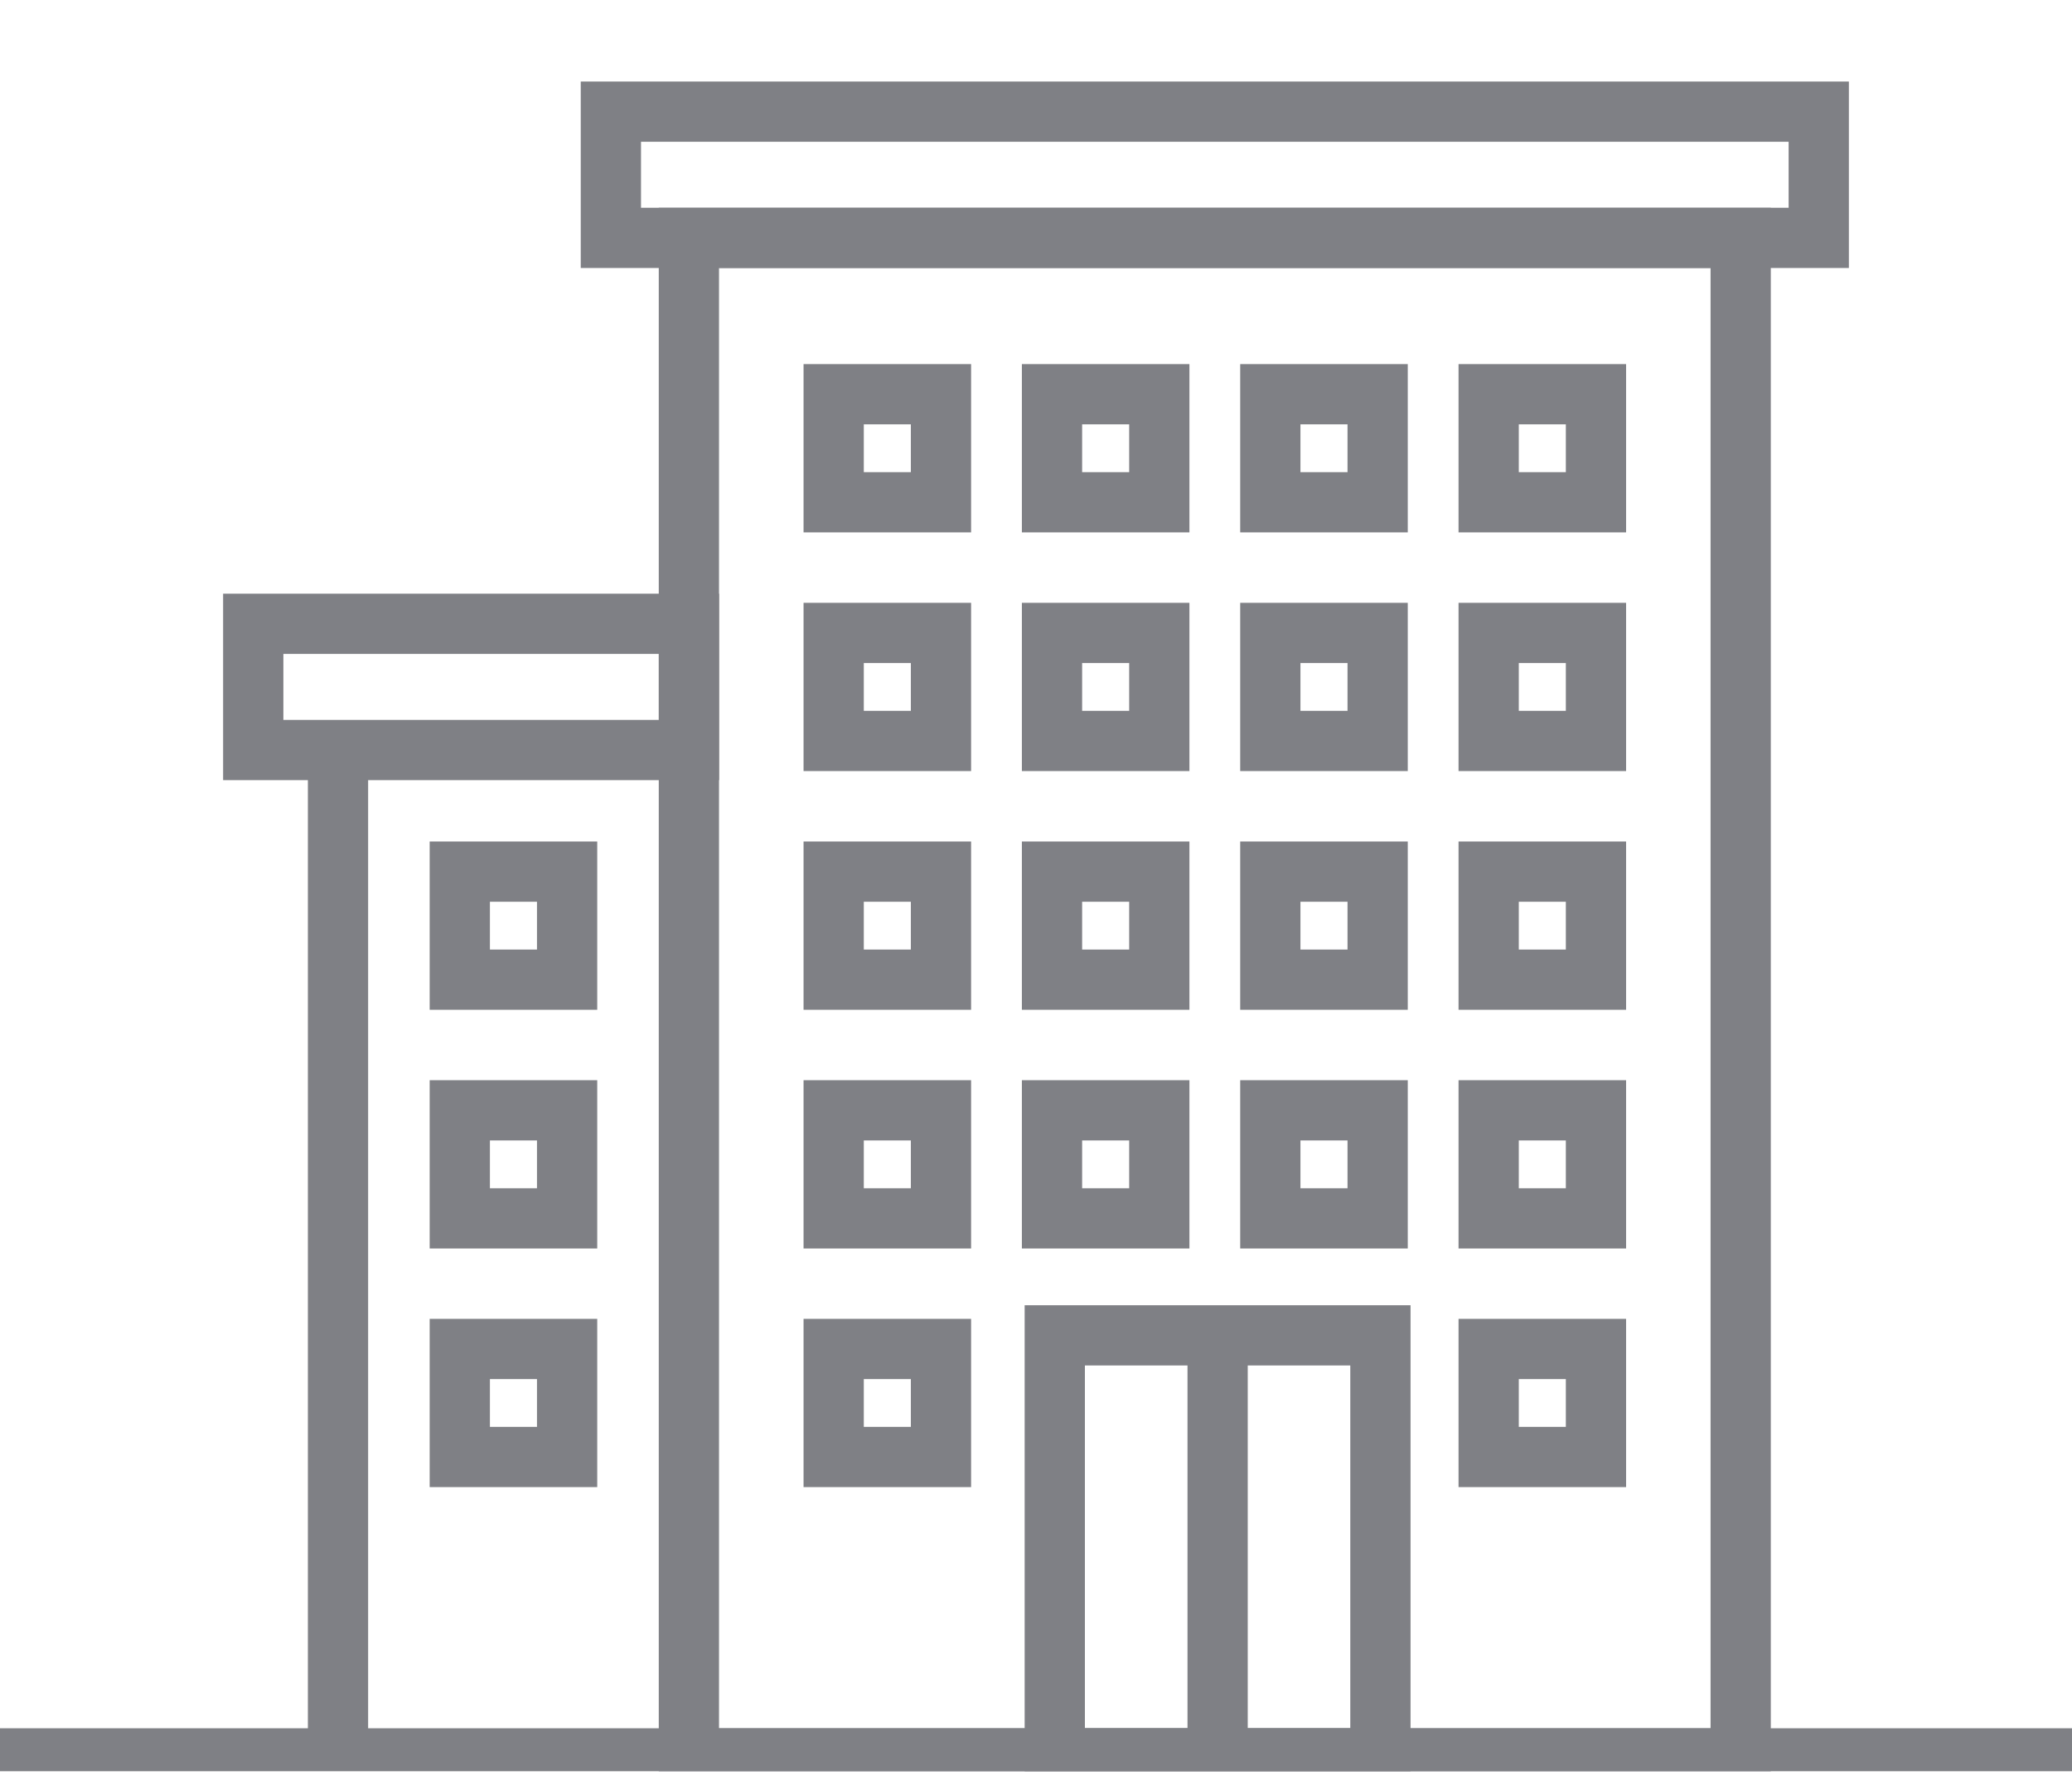
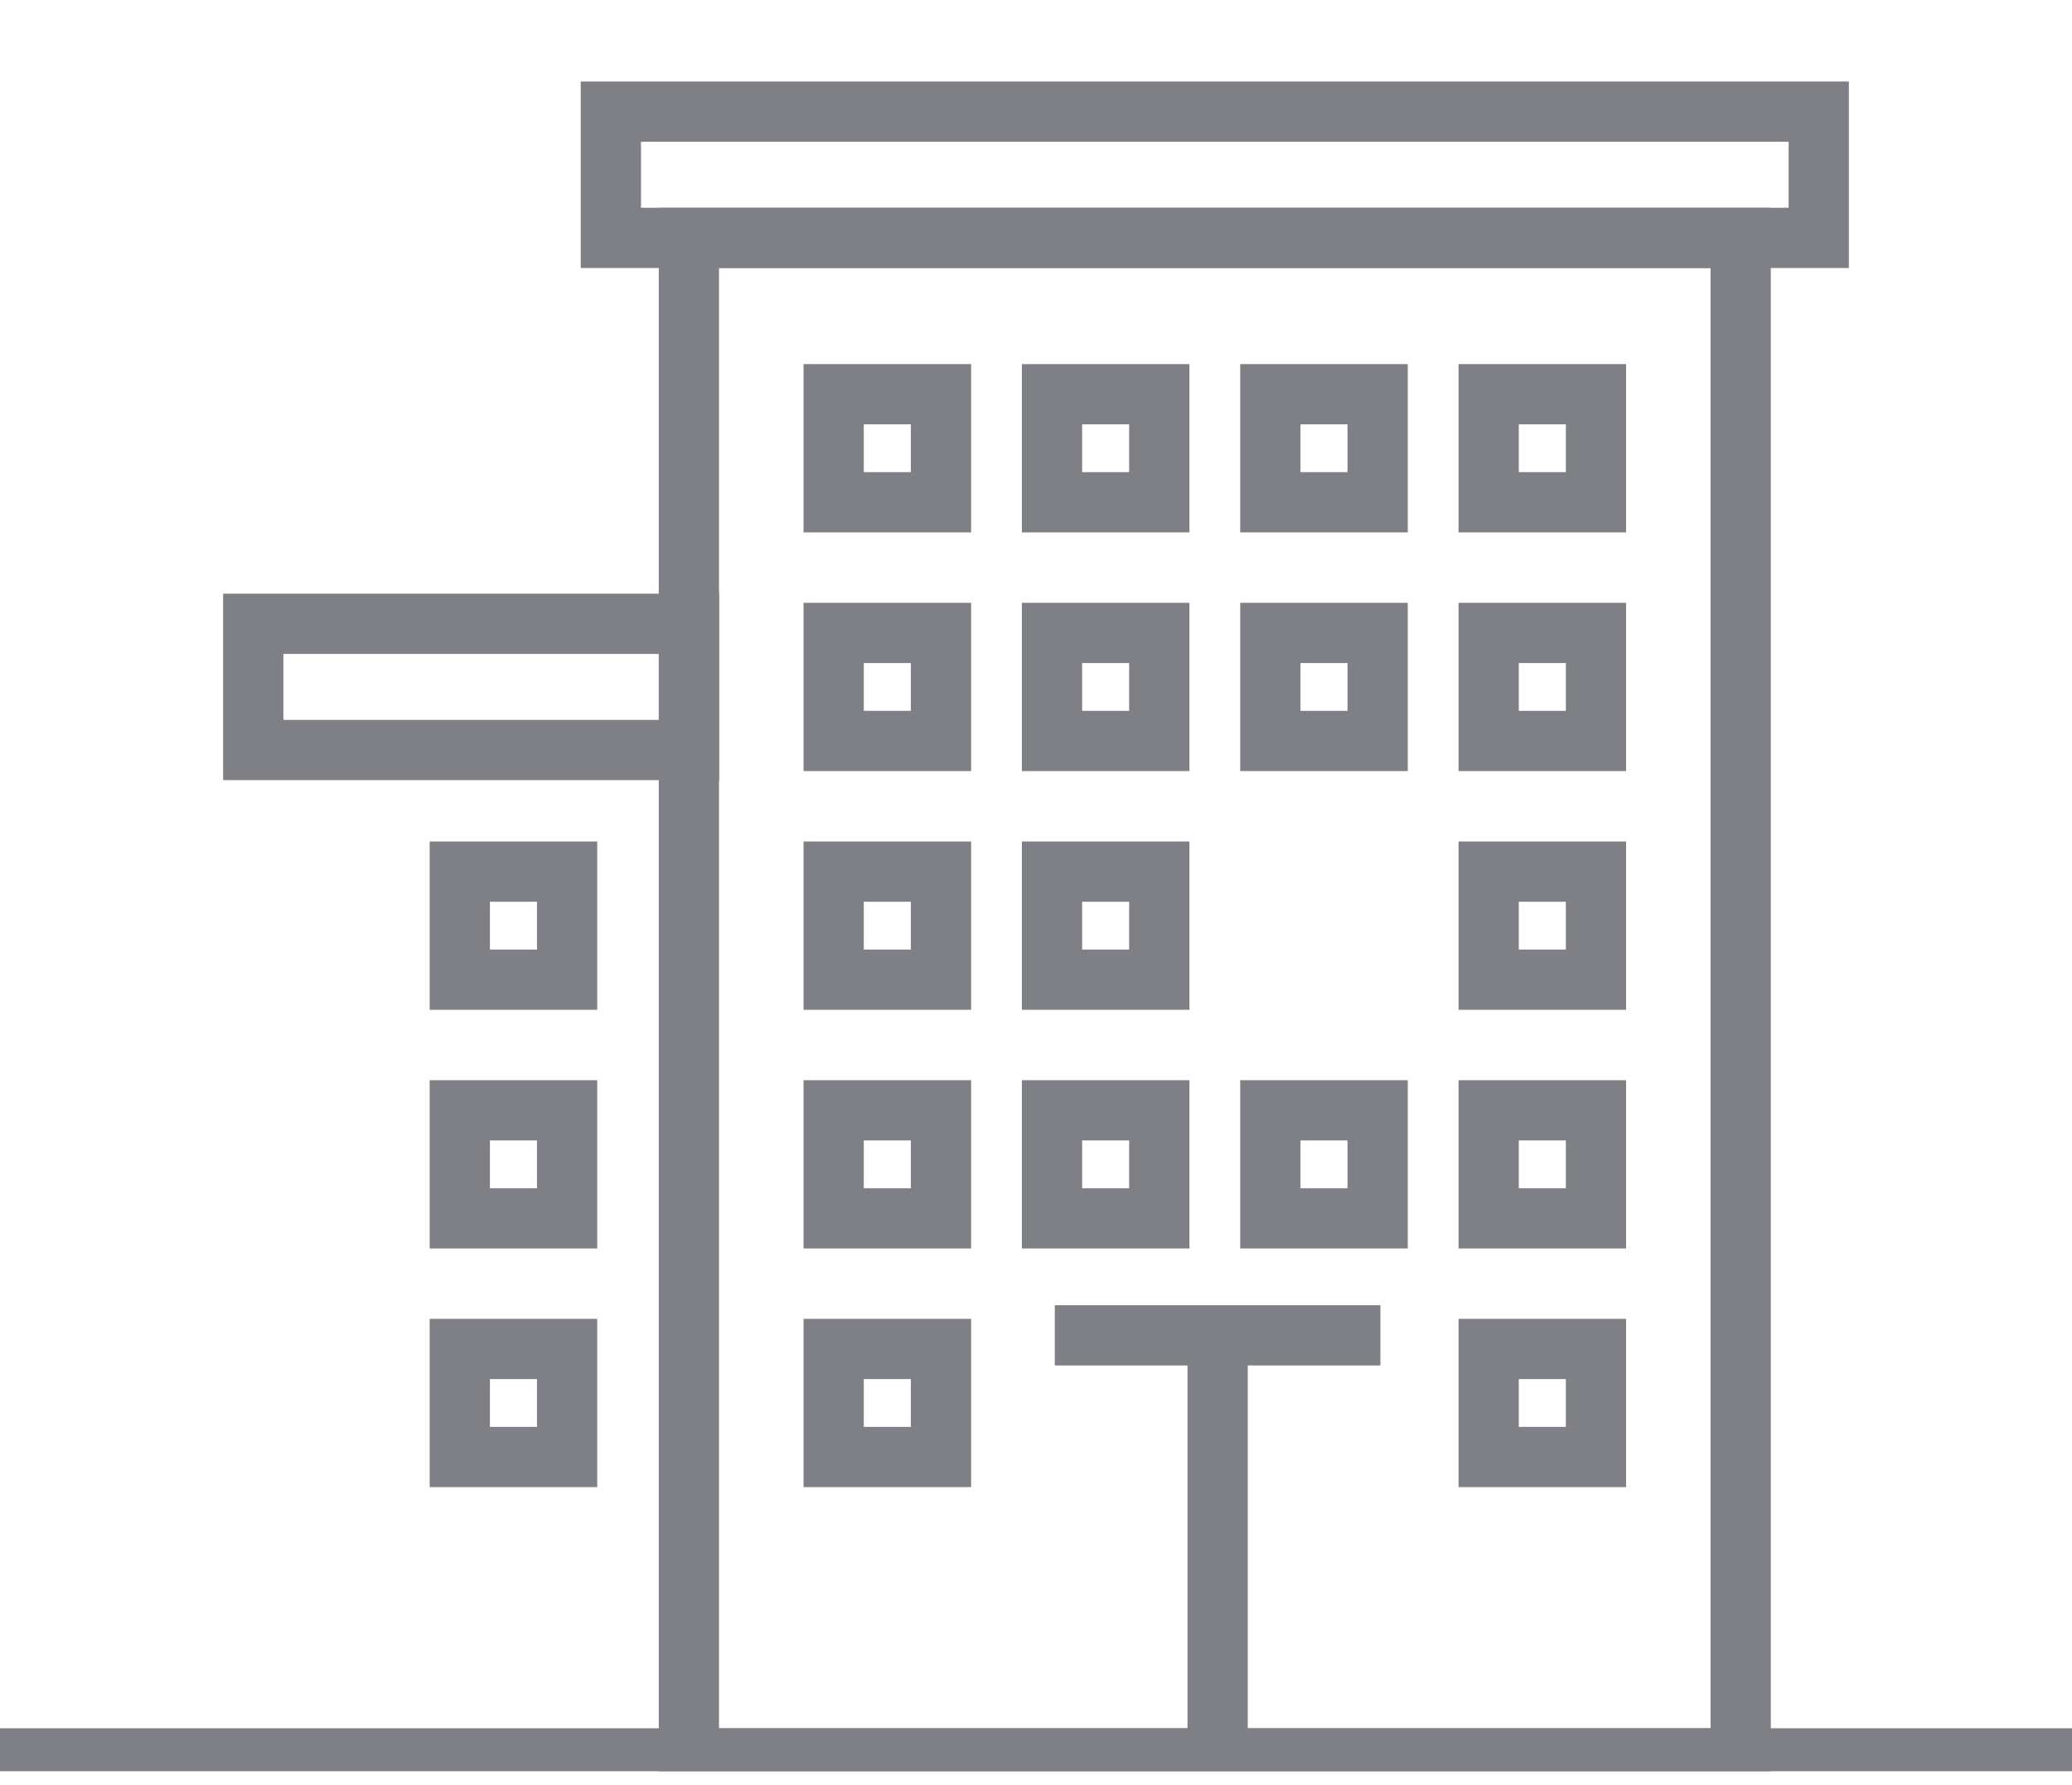
<svg xmlns="http://www.w3.org/2000/svg" width="130" height="112" viewBox="0 0 130 112" fill="none">
  <g clip-path="url(#clip0_25_942)">
    <path d="M0 110.337H130" stroke="#7F8085" stroke-width="3.78" stroke-miterlimit="10" />
    <path d="M109.213 14.927H43.222V110.337H109.213V14.927Z" stroke="#7F8085" stroke-width="3.78" stroke-miterlimit="10" />
    <path d="M114.111 7.006H38.327V14.927H114.111V7.006Z" stroke="#7F8085" stroke-width="3.78" stroke-miterlimit="10" />
    <path d="M43.226 39.143H15.889V47.064H43.226V39.143Z" stroke="#7F8085" stroke-width="3.78" stroke-miterlimit="10" />
    <path d="M59.038 24.737H52.306V31.517H59.038V24.737Z" stroke="#7F8085" stroke-width="3.78" stroke-miterlimit="10" />
    <path d="M72.736 24.737H66.004V31.517H72.736V24.737Z" stroke="#7F8085" stroke-width="3.78" stroke-miterlimit="10" />
    <path d="M86.435 24.737H79.702V31.517H86.435V24.737Z" stroke="#7F8085" stroke-width="3.78" stroke-miterlimit="10" />
    <path d="M100.133 24.737H93.401V31.517H100.133V24.737Z" stroke="#7F8085" stroke-width="3.78" stroke-miterlimit="10" />
    <path d="M59.038 39.716H52.306V46.495H59.038V39.716Z" stroke="#7F8085" stroke-width="3.78" stroke-miterlimit="10" />
    <path d="M72.736 39.716H66.004V46.495H72.736V39.716Z" stroke="#7F8085" stroke-width="3.78" stroke-miterlimit="10" />
    <path d="M86.435 39.716H79.702V46.495H86.435V39.716Z" stroke="#7F8085" stroke-width="3.78" stroke-miterlimit="10" />
    <path d="M100.133 39.716H93.401V46.495H100.133V39.716Z" stroke="#7F8085" stroke-width="3.78" stroke-miterlimit="10" />
    <path d="M59.038 54.694H52.306V61.474H59.038V54.694Z" stroke="#7F8085" stroke-width="3.78" stroke-miterlimit="10" />
    <path d="M72.736 54.694H66.004V61.474H72.736V54.694Z" stroke="#7F8085" stroke-width="3.78" stroke-miterlimit="10" />
-     <path d="M86.435 54.694H79.702V61.474H86.435V54.694Z" stroke="#7F8085" stroke-width="3.78" stroke-miterlimit="10" />
    <path d="M100.133 54.694H93.401V61.474H100.133V54.694Z" stroke="#7F8085" stroke-width="3.78" stroke-miterlimit="10" />
    <path d="M59.038 69.672H52.306V76.452H59.038V69.672Z" stroke="#7F8085" stroke-width="3.78" stroke-miterlimit="10" />
    <path d="M72.736 69.672H66.004V76.452H72.736V69.672Z" stroke="#7F8085" stroke-width="3.78" stroke-miterlimit="10" />
    <path d="M86.435 69.672H79.702V76.452H86.435V69.672Z" stroke="#7F8085" stroke-width="3.78" stroke-miterlimit="10" />
    <path d="M100.133 69.672H93.401V76.452H100.133V69.672Z" stroke="#7F8085" stroke-width="3.78" stroke-miterlimit="10" />
    <path d="M59.038 84.647H52.306V91.426H59.038V84.647Z" stroke="#7F8085" stroke-width="3.78" stroke-miterlimit="10" />
    <path d="M100.133 84.647H93.401V91.426H100.133V84.647Z" stroke="#7F8085" stroke-width="3.78" stroke-miterlimit="10" />
-     <path d="M86.609 83.792H66.178V110.337H86.609V83.792Z" stroke="#7F8085" stroke-width="3.78" stroke-miterlimit="10" />
+     <path d="M86.609 83.792H66.178H86.609V83.792Z" stroke="#7F8085" stroke-width="3.78" stroke-miterlimit="10" />
    <path d="M76.395 83.792V110.337" stroke="#7F8085" stroke-width="3.78" stroke-miterlimit="10" />
-     <path d="M21.207 47.068V110.337" stroke="#7F8085" stroke-width="3.78" stroke-miterlimit="10" />
    <path d="M35.581 54.694H28.848V61.474H35.581V54.694Z" stroke="#7F8085" stroke-width="3.78" stroke-miterlimit="10" />
    <path d="M35.581 69.672H28.848V76.452H35.581V69.672Z" stroke="#7F8085" stroke-width="3.78" stroke-miterlimit="10" />
    <path d="M35.581 84.647H28.848V91.426H35.581V84.647Z" stroke="#7F8085" stroke-width="3.78" stroke-miterlimit="10" />
  </g>
  <defs>
    <clipPath id="clip0_25_942">
      <rect width="130" height="111.145" fill="white" />
    </clipPath>
  </defs>
</svg>